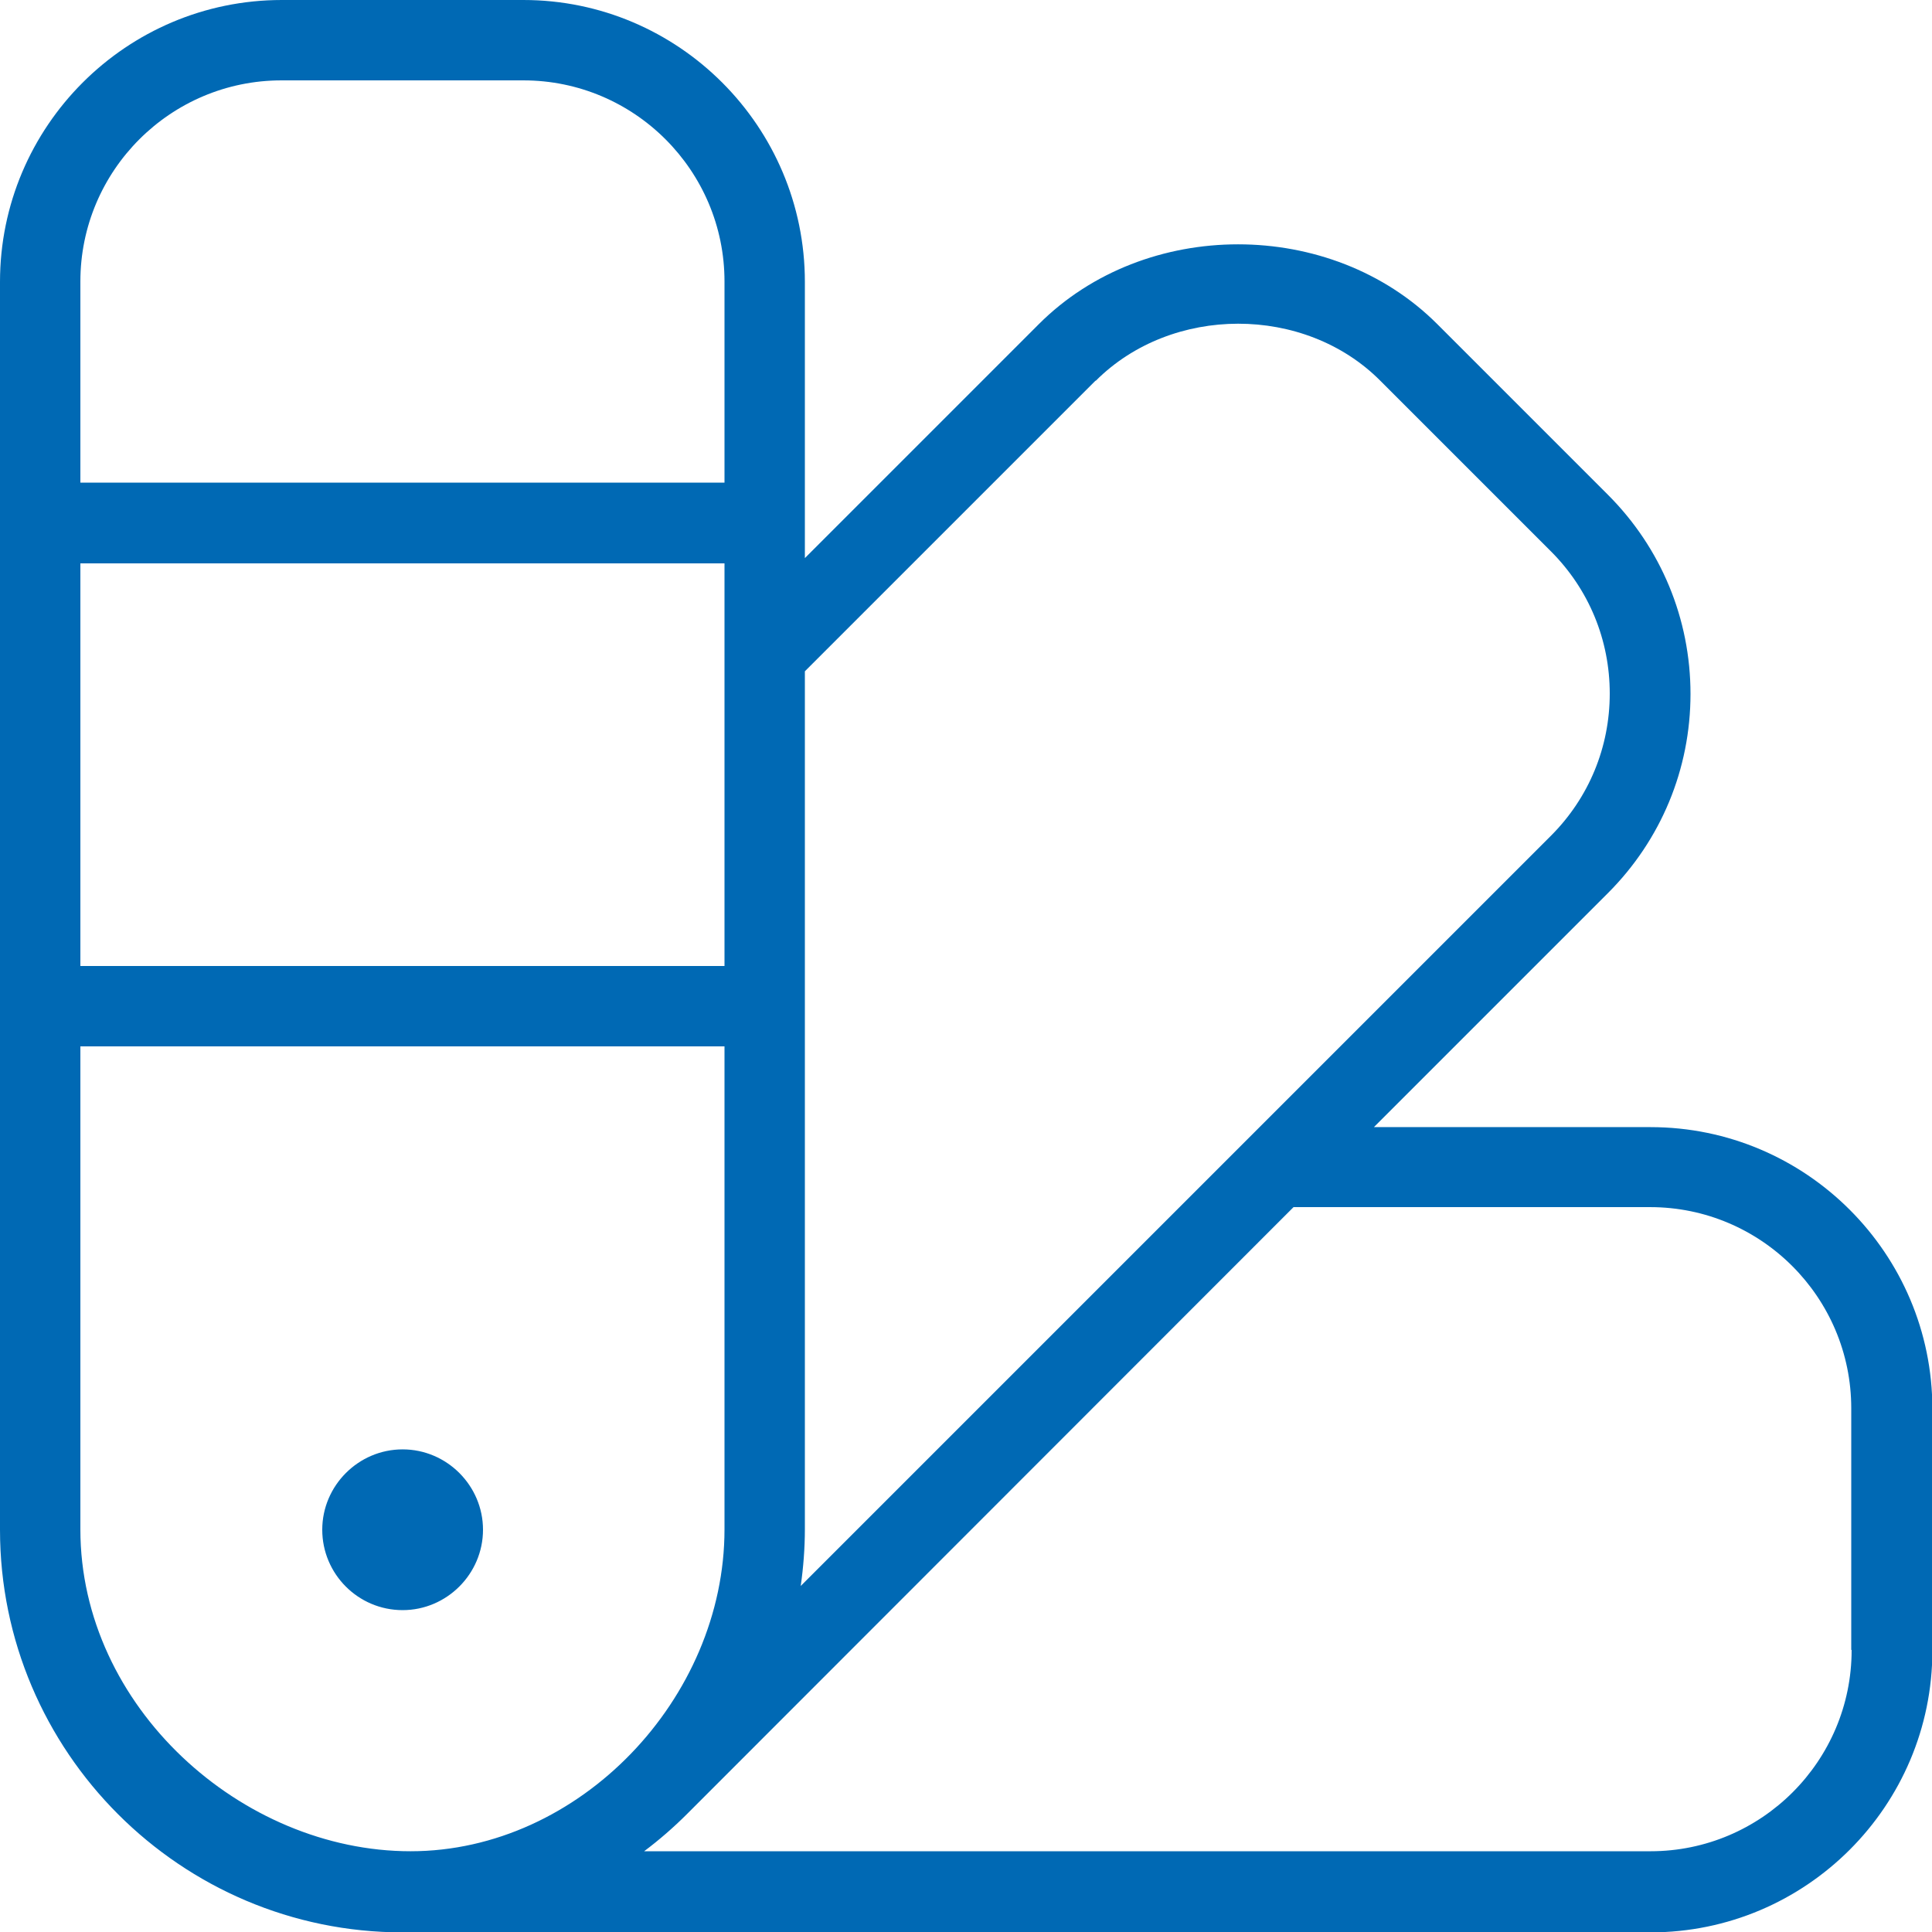
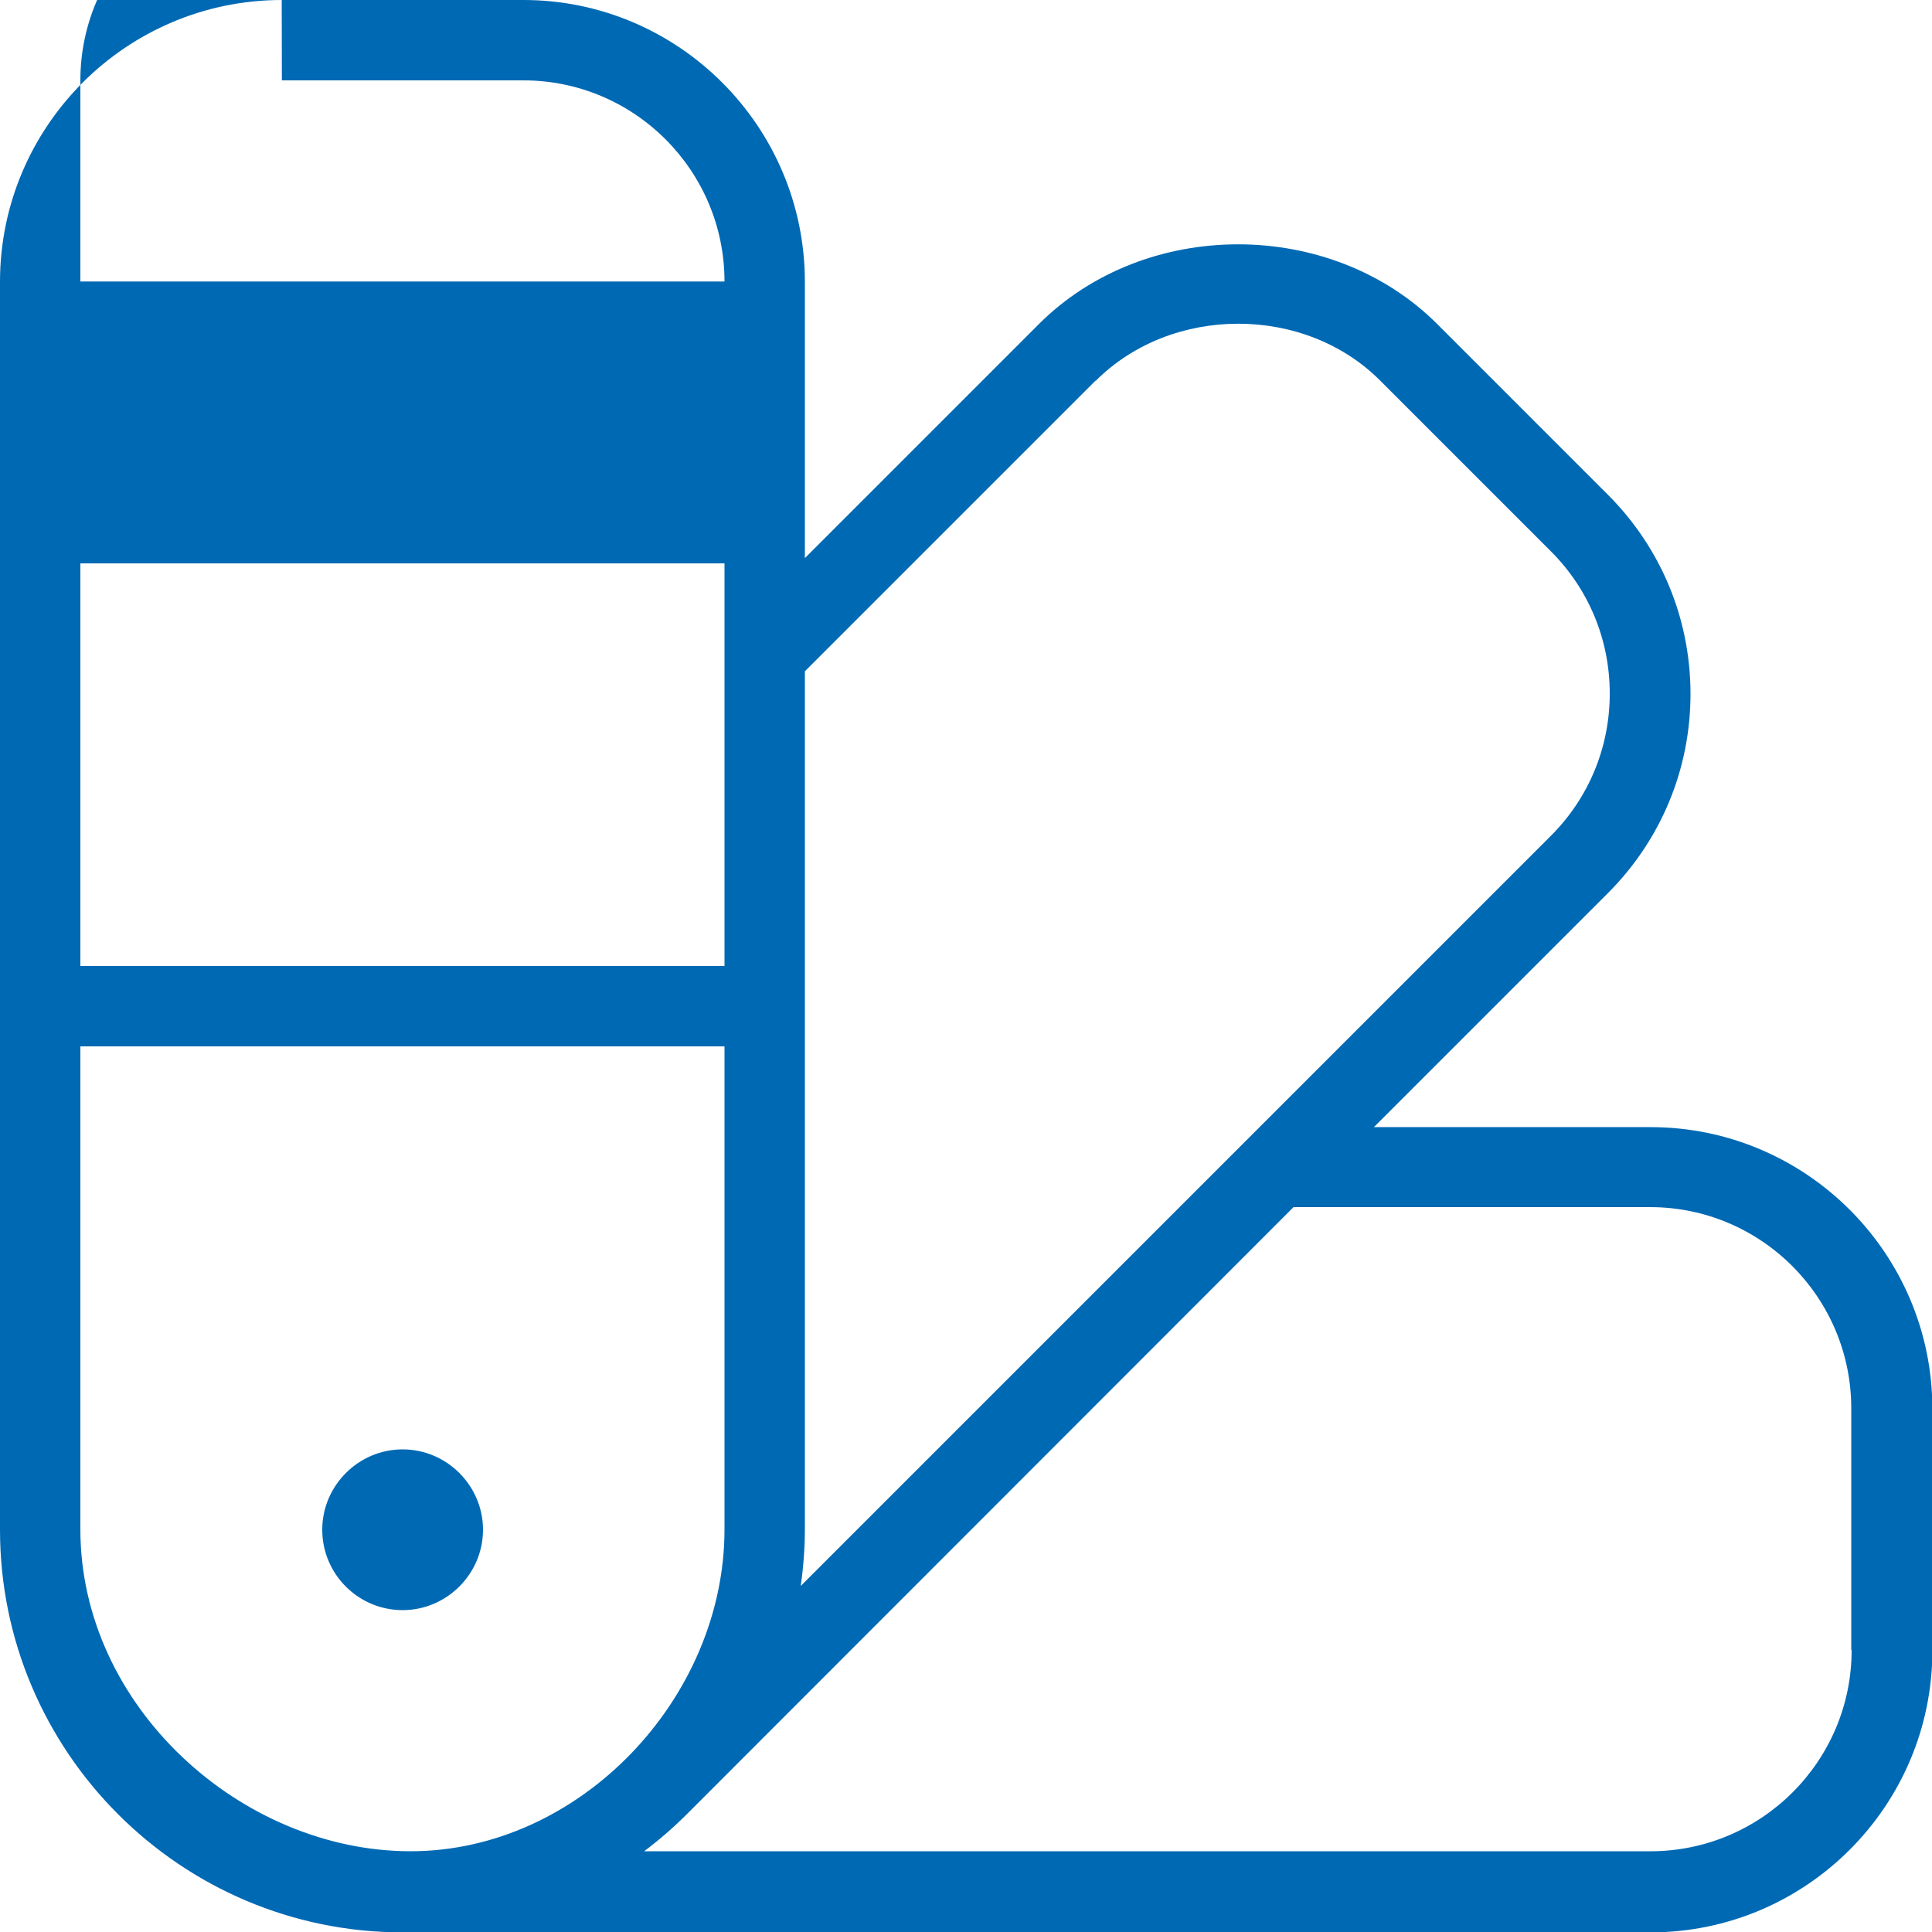
<svg xmlns="http://www.w3.org/2000/svg" id="Layer_1" data-name="Layer 1" version="1.1" viewBox="0 0 512 512">
  <defs>
    <style>
      .cls-1 {
        fill: #0069b4;
        stroke-width: 0px;
      }
    </style>
  </defs>
-   <path class="cls-1" d="M437.3,298.7h-73.2l62-62c14.1-14.1,21.9-32.9,21.9-52.8s-7.8-38.7-21.9-52.8l-45.2-45.2c-28.2-28.2-77.4-28.2-105.6,0l-62,62v-73.2C213.3,33.5,179.8,0,138.7,0h-64c-41.2,0-74.7,33.5-74.7,74.7v330.7c0,58.8,47.9,106.7,106.7,106.7h330.7c41.2,0,74.7-33.5,74.7-74.7v-64c0-41.2-33.5-74.7-74.7-74.7ZM290.4,100.9c20.1-20.1,55.3-20.2,75.4,0l45.2,45.2c10.1,10.1,15.6,23.5,15.6,37.7s-5.5,27.6-15.6,37.7l-198.8,198.8c.7-4.9,1.1-10,1.1-15.1v-227.3l77-77ZM21.3,149.3h170.7v106.7H21.3v-106.7ZM74.7,21.3h64c29.4,0,53.3,23.9,53.3,53.3v53.3H21.3v-53.3c0-29.4,23.9-53.3,53.3-53.3ZM21.3,405.3v-128h170.7v128c0,44.8-38.4,85.3-83.2,85.3s-87.5-38.3-87.5-85.3ZM490.7,437.3c0,29.4-23.9,53.3-53.3,53.3H170.7c4-3,7.8-6.3,11.4-9.9l160.7-160.8h94.5c29.4,0,53.3,23.9,53.3,53.3v64ZM106.7,426.7c-11.8,0-21.3-9.6-21.3-21.3s9.6-21.3,21.3-21.3,21.3,9.6,21.3,21.3-9.6,21.3-21.3,21.3Z" />
+   <path class="cls-1" d="M437.3,298.7h-73.2l62-62c14.1-14.1,21.9-32.9,21.9-52.8s-7.8-38.7-21.9-52.8l-45.2-45.2c-28.2-28.2-77.4-28.2-105.6,0l-62,62v-73.2C213.3,33.5,179.8,0,138.7,0h-64c-41.2,0-74.7,33.5-74.7,74.7v330.7c0,58.8,47.9,106.7,106.7,106.7h330.7c41.2,0,74.7-33.5,74.7-74.7v-64c0-41.2-33.5-74.7-74.7-74.7ZM290.4,100.9c20.1-20.1,55.3-20.2,75.4,0l45.2,45.2c10.1,10.1,15.6,23.5,15.6,37.7s-5.5,27.6-15.6,37.7l-198.8,198.8c.7-4.9,1.1-10,1.1-15.1v-227.3l77-77ZM21.3,149.3h170.7v106.7H21.3v-106.7ZM74.7,21.3h64c29.4,0,53.3,23.9,53.3,53.3H21.3v-53.3c0-29.4,23.9-53.3,53.3-53.3ZM21.3,405.3v-128h170.7v128c0,44.8-38.4,85.3-83.2,85.3s-87.5-38.3-87.5-85.3ZM490.7,437.3c0,29.4-23.9,53.3-53.3,53.3H170.7c4-3,7.8-6.3,11.4-9.9l160.7-160.8h94.5c29.4,0,53.3,23.9,53.3,53.3v64ZM106.7,426.7c-11.8,0-21.3-9.6-21.3-21.3s9.6-21.3,21.3-21.3,21.3,9.6,21.3,21.3-9.6,21.3-21.3,21.3Z" />
</svg>